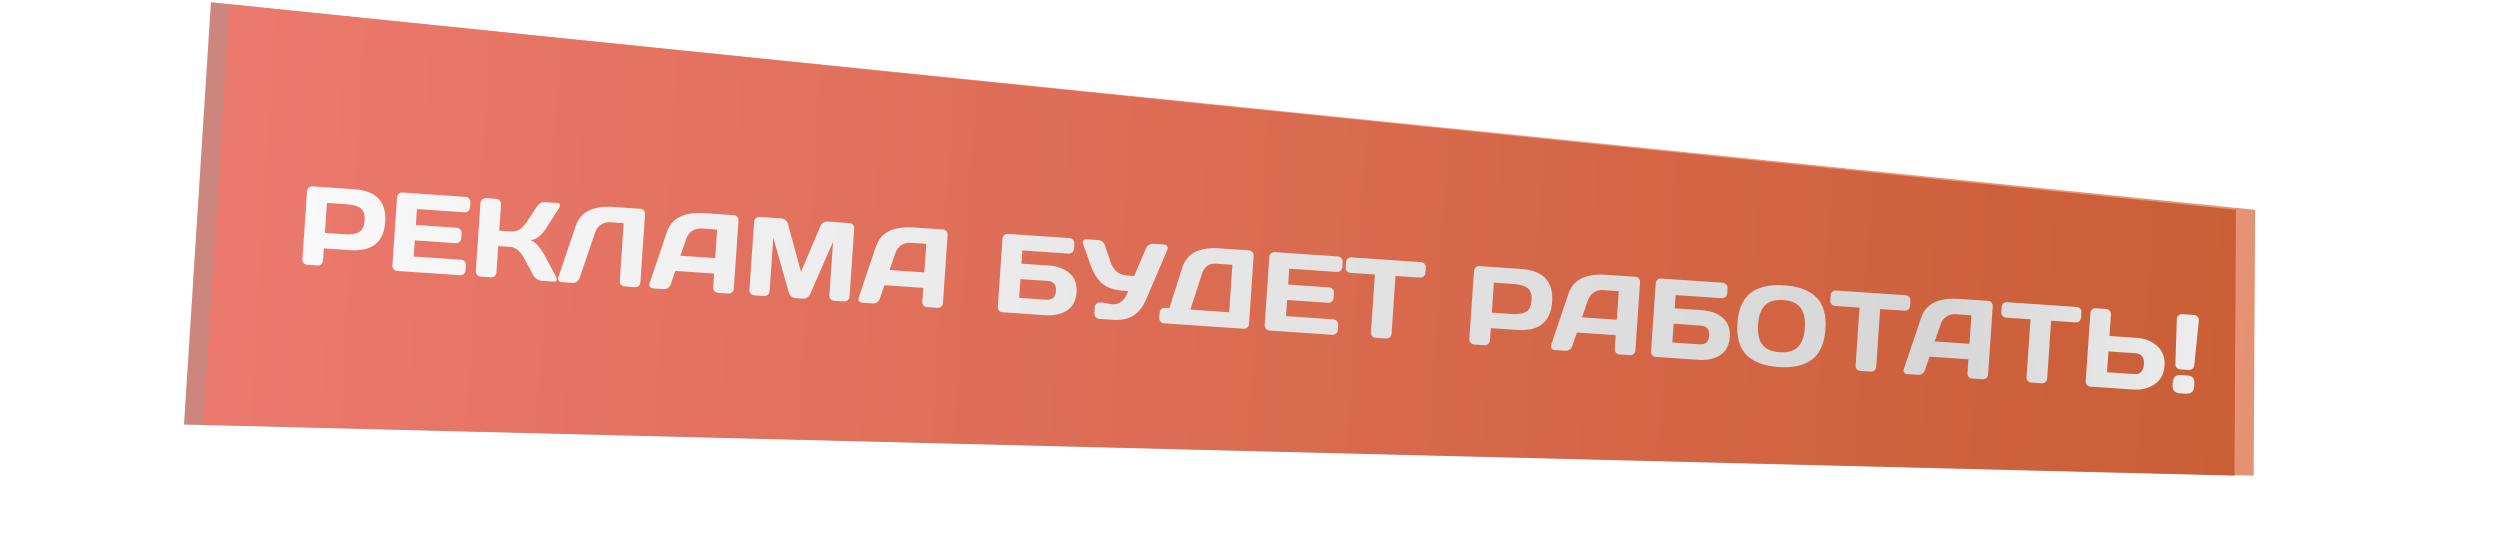
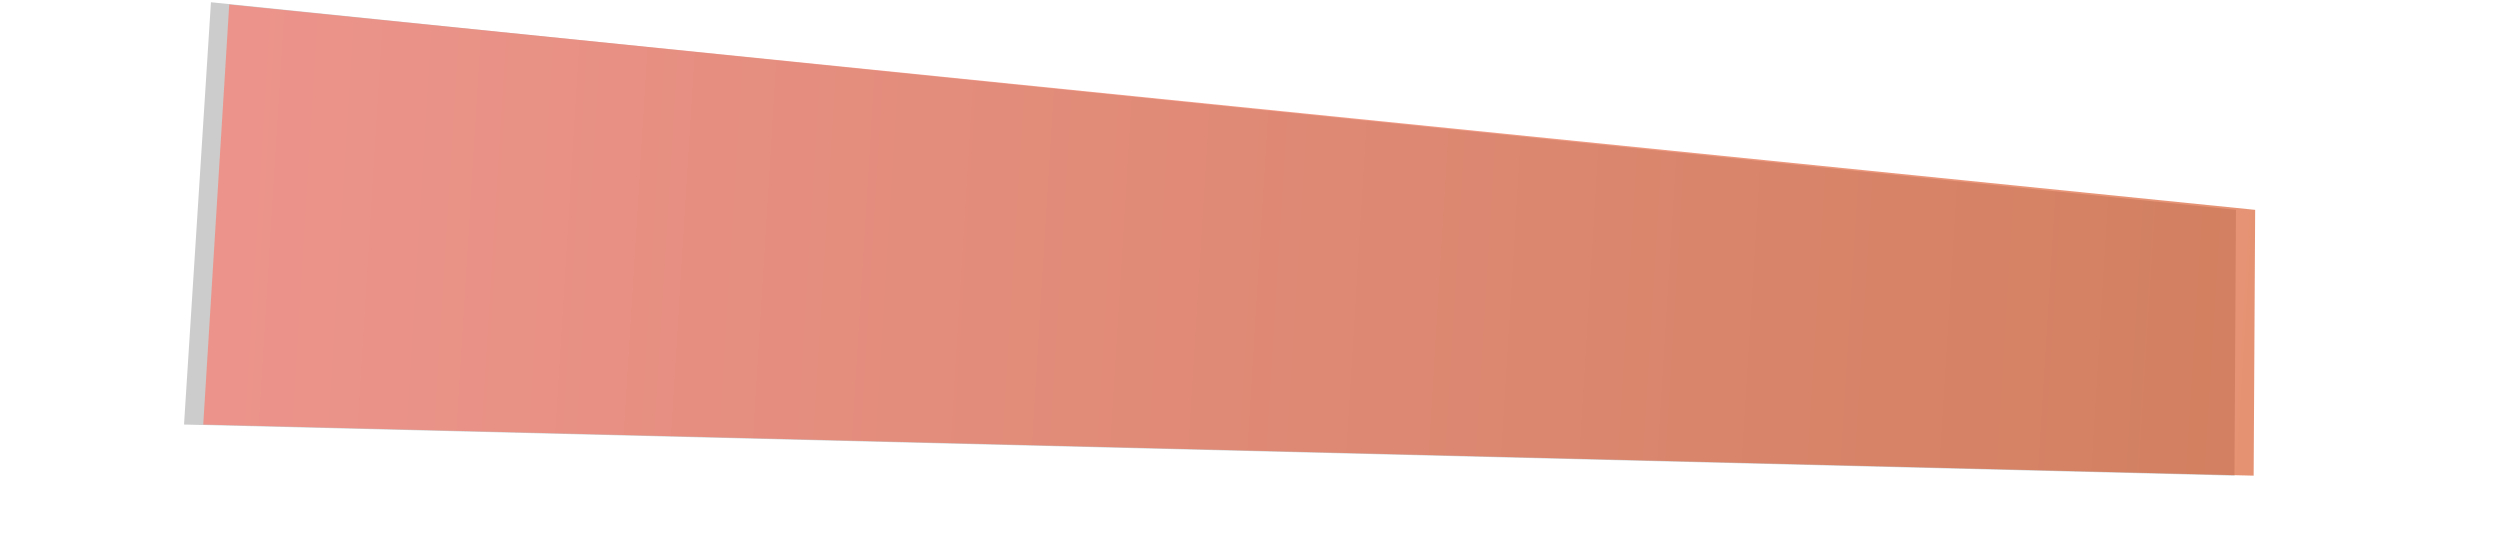
<svg xmlns="http://www.w3.org/2000/svg" width="1114" height="246" viewBox="0 0 1114 246" fill="none">
  <g data-figma-bg-blur-radius="37.5">
-     <path d="M996.342 93.508L93.998 1L82.001 189.174L995.67 211.951L996.342 93.508Z" fill="url(#paint0_linear_3620_378)" fill-opacity="0.62" />
    <path d="M996.342 93.508L93.998 1L82.001 189.174L995.67 211.951L996.342 93.508Z" fill="black" fill-opacity="0.2" />
  </g>
  <path data-figma-bg-blur-radius="37.5" d="M1004.9 93.509L102.146 2.001L90.564 189.176L1004.23 211.953L1004.9 93.509Z" fill="url(#paint1_linear_3620_378)" fill-opacity="0.62" />
  <g filter="url(#filter2_d_3620_378)">
-     <path d="M134.759 111.532L136.831 81.207C136.875 80.574 137.131 80.045 137.601 79.62C138.07 79.196 138.621 79.005 139.255 79.048L157.839 80.318C167.663 80.99 172.266 85.856 171.647 94.916C171.029 103.961 165.808 108.148 155.983 107.477L144.316 106.679L143.942 112.16C143.899 112.793 143.634 113.321 143.148 113.745C142.68 114.153 142.129 114.336 141.496 114.293L136.917 113.98C136.283 113.937 135.754 113.68 135.33 113.211C134.906 112.725 134.716 112.165 134.759 111.532ZM144.787 99.786L153.678 100.394C156.406 100.58 158.507 100.267 159.982 99.454C161.458 98.625 162.285 96.903 162.464 94.289C162.644 91.658 162.058 89.84 160.708 88.834C159.358 87.812 157.32 87.208 154.592 87.022L145.701 86.414L144.787 99.786ZM174.855 114.223L176.927 83.898C176.97 83.265 177.234 82.745 177.719 82.337C178.203 81.93 178.762 81.748 179.396 81.791L207.479 83.71C208.113 83.754 208.633 84.018 209.04 84.502C209.464 84.988 209.654 85.547 209.611 86.181L209.454 88.47C209.411 89.104 209.147 89.632 208.661 90.056C208.193 90.464 207.642 90.647 207.008 90.603L185.793 89.154L185.309 96.242L203.577 97.49C204.21 97.533 204.73 97.797 205.138 98.282C205.562 98.751 205.753 99.303 205.71 99.936L205.553 102.226C205.51 102.859 205.246 103.387 204.76 103.811C204.292 104.219 203.741 104.402 203.107 104.359L184.839 103.11L184.348 110.296L205.515 111.742C206.132 111.784 206.645 112.04 207.053 112.508C207.462 112.976 207.644 113.527 207.601 114.161L207.441 116.499C207.398 117.132 207.133 117.661 206.648 118.084C206.163 118.492 205.604 118.674 204.971 118.63L177.009 116.72C176.375 116.676 175.846 116.42 175.422 115.95C174.998 115.465 174.809 114.889 174.855 114.223ZM248.083 120.5C248.034 121.214 247.588 121.543 246.743 121.485L241.166 121.104C240.532 121.061 239.865 120.795 239.165 120.306C238.465 119.802 237.934 119.219 237.571 118.558L233.749 111.469C232.839 109.743 231.893 108.43 230.91 107.531C229.928 106.616 228.707 106.108 227.245 106.008L222.009 105.65L221.2 117.488C221.156 118.121 220.892 118.642 220.408 119.049C219.941 119.441 219.39 119.616 218.757 119.572L214.178 119.26C213.545 119.216 213.016 118.952 212.593 118.466C212.17 117.964 211.98 117.396 212.024 116.763L214.093 86.487C214.136 85.854 214.401 85.317 214.888 84.877C215.375 84.438 215.935 84.239 216.568 84.282L221.147 84.595C221.78 84.639 222.3 84.911 222.707 85.412C223.129 85.914 223.319 86.481 223.275 87.115L222.478 98.782L227.715 99.139C229.144 99.237 230.421 98.933 231.546 98.227C232.687 97.522 233.804 96.334 234.897 94.663L239.132 88.198C240.099 86.698 241.322 85.99 242.801 86.075L248.427 86.46C249.207 86.513 249.573 86.881 249.527 87.563C249.501 87.936 249.333 88.373 249.021 88.874L243.081 98.085C242.223 99.43 241.283 100.524 240.263 101.367C239.259 102.212 237.981 102.769 236.429 103.039C237.485 103.339 238.535 104.088 239.579 105.285C240.639 106.483 241.555 107.769 242.326 109.143L247.752 119.254C247.996 119.743 248.107 120.159 248.083 120.5ZM248.783 119.569L256.568 96.609C258.656 90.405 264.255 87.606 273.366 88.213L285.544 89.045C286.113 89.084 286.576 89.352 286.933 89.85C287.307 90.348 287.473 90.898 287.432 91.499L285.36 121.824C285.317 122.457 285.06 122.986 284.591 123.411C284.139 123.82 283.596 124.003 282.963 123.96L278.31 123.642C277.677 123.599 277.148 123.342 276.724 122.873C276.316 122.388 276.134 121.829 276.177 121.196L277.937 95.451L271.994 95.044C270.435 94.938 269.04 95.291 267.81 96.104C266.597 96.902 265.737 98.034 265.229 99.501L258.226 119.969C258.018 120.624 257.615 121.151 257.017 121.551C256.42 121.934 255.804 122.104 255.171 122.061L250.227 121.723C249.658 121.684 249.248 121.477 248.997 121.101C248.761 120.726 248.652 120.416 248.668 120.173C248.701 119.93 248.74 119.729 248.783 119.569ZM289.473 122.154L297.171 99.383C299.259 93.18 304.867 90.382 313.994 90.989L327.122 91.886C327.723 91.927 328.203 92.189 328.561 92.67C328.936 93.152 329.103 93.694 329.062 94.295L326.983 124.717C326.94 125.35 326.676 125.871 326.191 126.278C325.708 126.669 325.15 126.843 324.516 126.8L319.937 126.487C319.271 126.441 318.734 126.192 318.324 125.74C317.932 125.273 317.758 124.706 317.804 124.041L318.223 117.903L300.905 116.719L298.854 122.746C298.646 123.4 298.243 123.928 297.645 124.327C297.048 124.71 296.432 124.88 295.799 124.837L291.001 124.509C290.367 124.466 289.925 124.256 289.673 123.88C289.423 123.488 289.307 123.154 289.326 122.878C289.361 122.603 289.41 122.361 289.473 122.154ZM303.179 109.949L318.694 111.01L319.563 98.295L312.621 97.821C311.063 97.714 309.668 98.067 308.438 98.881C307.225 99.679 306.365 100.811 305.857 102.277L303.179 109.949ZM333.956 125.096L336.022 94.868C336.067 94.202 336.325 93.657 336.794 93.233C337.264 92.808 337.815 92.617 338.448 92.66L348.362 93.338C348.995 93.381 349.58 93.649 350.118 94.143C350.655 94.636 350.999 95.207 351.151 95.853L356.915 117.145L365.522 96.835C365.76 96.215 366.179 95.697 366.778 95.281C367.377 94.866 367.994 94.679 368.627 94.723L378.54 95.4C379.174 95.443 379.686 95.707 380.077 96.19C380.484 96.675 380.665 97.25 380.62 97.916L378.554 128.143C378.509 128.809 378.243 129.354 377.757 129.777C377.289 130.186 376.738 130.368 376.105 130.325L371.721 130.025C371.087 129.982 370.558 129.726 370.134 129.256C369.726 128.772 369.545 128.196 369.591 127.531L371.217 103.734L360.983 127.089C360.714 127.675 360.281 128.167 359.683 128.567C359.085 128.95 358.47 129.12 357.837 129.077L354.354 128.839C353.721 128.795 353.134 128.543 352.595 128.082C352.073 127.606 351.71 127.059 351.508 126.442L344.57 101.913L342.944 125.71C342.898 126.375 342.633 126.92 342.147 127.344C341.679 127.752 341.128 127.935 340.495 127.892L336.11 127.592C335.477 127.549 334.948 127.292 334.523 126.823C334.1 126.337 333.911 125.761 333.956 125.096ZM382.664 128.522L390.362 105.752C392.45 99.548 398.058 96.75 407.185 97.358L420.313 98.255C420.914 98.296 421.394 98.557 421.752 99.038C422.127 99.521 422.294 100.062 422.253 100.663L420.174 131.085C420.131 131.719 419.867 132.239 419.382 132.646C418.899 133.037 418.34 133.211 417.707 133.168L413.128 132.855C412.462 132.81 411.924 132.561 411.515 132.109C411.123 131.641 410.949 131.075 410.995 130.409L411.414 124.271L394.096 123.088L392.045 129.114C391.837 129.769 391.434 130.296 390.836 130.695C390.238 131.079 389.623 131.249 388.99 131.206L384.191 130.878C383.558 130.834 383.116 130.625 382.864 130.249C382.614 129.856 382.498 129.522 382.517 129.246C382.552 128.971 382.601 128.73 382.664 128.522ZM396.37 116.318L411.885 117.378L412.754 104.663L405.812 104.189C404.253 104.082 402.859 104.436 401.629 105.249C400.416 106.047 399.556 107.179 399.047 108.645L396.37 116.318ZM444.629 132.756L446.704 102.383C446.75 101.717 447.007 101.18 447.475 100.772C447.944 100.363 448.511 100.182 449.177 100.227L476.603 102.101C477.236 102.145 477.756 102.408 478.164 102.893C478.587 103.379 478.778 103.938 478.734 104.572L478.578 106.861C478.535 107.495 478.278 108.024 477.809 108.448C477.356 108.858 476.814 109.041 476.18 108.998L455.574 107.59L455.171 113.484L467.204 114.306C471.15 114.576 474.285 115.728 476.609 117.763C478.935 119.782 479.972 122.626 479.721 126.296C479.472 129.95 478.057 132.626 475.477 134.326C472.899 136.01 469.637 136.717 465.691 136.447L446.668 135.147C446.051 135.105 445.546 134.858 445.152 134.407C444.76 133.94 444.586 133.39 444.629 132.756ZM454.129 128.732L466.162 129.554C468.89 129.74 470.349 128.437 470.54 125.644C470.731 122.851 469.463 121.361 466.735 121.175L454.702 120.353L454.129 128.732ZM491.085 130.817L495.147 131.535L495.659 131.57C498.89 131.79 501.243 129.83 502.717 125.689L500.622 125.546C496.53 125.267 493.396 124.22 491.219 122.408C489.044 120.579 487.264 117.733 485.881 113.87L482.656 104.84C482.424 104.171 482.453 103.627 482.743 103.206C483.05 102.77 483.52 102.574 484.154 102.617L489.293 102.968C490.852 103.075 491.881 103.888 492.381 105.406L494.719 112.369C495.413 114.39 496.352 115.931 497.536 116.991C498.721 118.034 500.336 118.626 502.382 118.766L505.378 118.97L510.646 106.703C510.921 106.021 511.356 105.496 511.952 105.129C512.548 104.762 513.179 104.601 513.845 104.646L518.765 104.982C519.398 105.026 519.825 105.234 520.044 105.608C520.264 105.966 520.365 106.283 520.346 106.559C520.328 106.819 520.27 107.067 520.173 107.306L510.679 129.488C509.356 132.612 507.523 134.966 505.18 136.552C502.838 138.121 499.669 138.769 495.675 138.496L489.805 138.095C489.171 138.052 488.642 137.795 488.218 137.326C487.794 136.84 487.604 136.28 487.647 135.647L487.835 132.895C487.878 132.261 488.134 131.741 488.603 131.332C489.072 130.907 489.64 130.718 490.306 130.763L491.085 130.817ZM516.559 137.623L516.719 135.285C516.762 134.651 517.018 134.13 517.486 133.722C517.971 133.315 518.53 133.133 519.163 133.176L521.063 133.306L526.854 115.177C528.866 108.887 534.362 106.048 543.342 106.662L556.495 107.561C557.128 107.604 557.649 107.86 558.057 108.328C558.482 108.798 558.673 109.349 558.629 109.982L556.55 140.405C556.507 141.038 556.243 141.558 555.759 141.966C555.291 142.358 554.741 142.532 554.108 142.489L518.692 140.069C518.059 140.026 517.53 139.769 517.105 139.3C516.698 138.815 516.516 138.256 516.559 137.623ZM530.441 133.946L547.71 135.127L549.155 113.984L541.872 113.487C540.329 113.381 539.026 113.716 537.961 114.492C536.897 115.268 536.126 116.398 535.65 117.882L530.441 133.946ZM563.548 140.785L565.62 110.46C565.663 109.827 565.927 109.307 566.412 108.899C566.896 108.492 567.455 108.31 568.089 108.353L596.173 110.272C596.806 110.315 597.326 110.579 597.734 111.064C598.157 111.55 598.347 112.109 598.304 112.743L598.148 115.032C598.104 115.665 597.84 116.194 597.354 116.618C596.886 117.026 596.335 117.209 595.702 117.165L574.486 115.716L574.002 122.803L592.27 124.052C592.903 124.095 593.424 124.359 593.831 124.844C594.256 125.313 594.446 125.865 594.403 126.498L594.247 128.787C594.203 129.421 593.939 129.949 593.453 130.373C592.985 130.781 592.434 130.964 591.801 130.921L573.533 129.672L573.042 136.858L594.208 138.304C594.825 138.346 595.338 138.602 595.746 139.07C596.155 139.538 596.337 140.089 596.294 140.722L596.134 143.061C596.091 143.694 595.827 144.222 595.341 144.646C594.856 145.053 594.297 145.235 593.664 145.192L565.702 143.281C565.068 143.238 564.539 142.982 564.115 142.512C563.691 142.026 563.502 141.451 563.548 140.785ZM599.633 115.134L599.79 112.844C599.835 112.178 600.092 111.641 600.561 111.233C601.029 110.824 601.596 110.643 602.262 110.688L633.171 112.801C633.837 112.846 634.374 113.103 634.783 113.571C635.191 114.04 635.373 114.607 635.327 115.273L635.171 117.562C635.125 118.228 634.868 118.765 634.4 119.174C633.932 119.566 633.366 119.739 632.7 119.694L621.837 118.951L620.074 144.746C620.031 145.379 619.767 145.899 619.282 146.307C618.815 146.699 618.265 146.873 617.631 146.83L613.028 146.515C612.395 146.472 611.865 146.224 611.439 145.771C611.031 145.302 610.848 144.751 610.891 144.118L612.654 118.324L601.791 117.581C601.125 117.536 600.587 117.287 600.178 116.835C599.769 116.367 599.588 115.799 599.633 115.134ZM654.738 147.065L656.81 116.741C656.853 116.107 657.11 115.578 657.579 115.154C658.049 114.729 658.6 114.538 659.234 114.582L677.818 115.852C687.642 116.523 692.245 121.389 691.625 130.45C691.007 139.495 685.786 143.681 675.962 143.01L664.295 142.213L663.921 147.693C663.877 148.326 663.613 148.855 663.127 149.278C662.659 149.687 662.108 149.869 661.475 149.826L656.895 149.513C656.262 149.47 655.733 149.214 655.308 148.744C654.885 148.258 654.695 147.699 654.738 147.065ZM664.766 135.319L673.657 135.927C676.385 136.113 678.486 135.8 679.961 134.987C681.437 134.158 682.264 132.437 682.443 129.822C682.623 127.192 682.037 125.374 680.687 124.368C679.337 123.346 677.298 122.741 674.57 122.555L665.68 121.947L664.766 135.319ZM691.222 149.608L698.92 126.837C701.008 120.634 706.615 117.836 715.742 118.443L728.871 119.34C729.472 119.381 729.951 119.643 730.31 120.124C730.685 120.606 730.852 121.148 730.811 121.749L728.732 152.171C728.689 152.804 728.425 153.324 727.94 153.732C727.457 154.123 726.898 154.297 726.265 154.254L721.686 153.941C721.02 153.895 720.482 153.646 720.073 153.194C719.68 152.727 719.507 152.16 719.553 151.495L719.972 145.357L702.654 144.173L700.603 150.2C700.395 150.854 699.992 151.381 699.393 151.781C698.796 152.164 698.181 152.334 697.548 152.291L692.749 151.963C692.116 151.92 691.673 151.71 691.422 151.334C691.171 150.942 691.055 150.608 691.074 150.332C691.109 150.057 691.159 149.815 691.222 149.608ZM704.927 137.403L720.443 138.464L721.312 125.749L714.37 125.275C712.811 125.168 711.417 125.521 710.187 126.335C708.974 127.133 708.113 128.265 707.605 129.731L704.927 137.403ZM735.698 152.647L737.774 122.273C737.819 121.608 738.076 121.071 738.545 120.662C739.013 120.254 739.58 120.072 740.246 120.118L767.672 121.992C768.305 122.035 768.826 122.299 769.233 122.784C769.657 123.269 769.847 123.829 769.803 124.462L769.647 126.752C769.604 127.385 769.347 127.914 768.878 128.339C768.426 128.748 767.883 128.932 767.25 128.888L746.643 127.48L746.241 133.375L758.273 134.197C762.219 134.466 765.354 135.619 767.678 137.654C770.004 139.672 771.041 142.517 770.79 146.187C770.541 149.84 769.126 152.517 766.547 154.217C763.968 155.9 760.706 156.607 756.76 156.338L737.737 155.038C737.12 154.995 736.615 154.749 736.222 154.298C735.829 153.831 735.655 153.28 735.698 152.647ZM745.199 148.622L757.231 149.444C759.959 149.631 761.419 148.328 761.609 145.535C761.8 142.742 760.532 141.252 757.804 141.066L745.771 140.243L745.199 148.622ZM807.475 156.181C803.963 158.862 798.993 159.982 792.562 159.543C786.148 159.104 781.376 157.318 778.246 154.184C775.117 151.034 773.768 146.3 774.2 139.984C774.631 133.667 776.611 129.169 780.139 126.49C783.666 123.811 788.637 122.69 795.051 123.129C801.481 123.568 806.253 125.354 809.367 128.487C812.497 131.621 813.847 136.347 813.415 142.663C812.983 148.98 811.003 153.486 807.475 156.181ZM802.366 133.172C800.86 131.112 798.271 129.956 794.601 129.705C790.948 129.455 788.226 130.248 786.437 132.084C784.664 133.92 783.645 136.771 783.381 140.635C783.118 144.484 783.74 147.438 785.247 149.499C786.771 151.545 789.36 152.692 793.013 152.942C796.683 153.193 799.404 152.408 801.176 150.588C802.95 148.751 803.968 145.909 804.231 142.06C804.495 138.196 803.873 135.233 802.366 133.172ZM815.585 129.891L815.741 127.601C815.787 126.936 816.044 126.399 816.512 125.99C816.98 125.582 817.548 125.4 818.213 125.446L849.123 127.558C849.788 127.603 850.326 127.86 850.734 128.329C851.143 128.797 851.324 129.364 851.279 130.03L851.122 132.32C851.077 132.985 850.82 133.522 850.351 133.931C849.884 134.323 849.317 134.496 848.652 134.451L837.788 133.709L836.026 159.503C835.982 160.136 835.718 160.657 835.234 161.064C834.766 161.456 834.216 161.631 833.583 161.587L828.979 161.273C828.346 161.229 827.817 160.981 827.391 160.528C826.982 160.06 826.8 159.509 826.843 158.875L828.606 133.081L817.742 132.339C817.077 132.293 816.539 132.044 816.129 131.592C815.721 131.124 815.539 130.557 815.585 129.891ZM848.375 160.347L856.073 137.577C858.161 131.373 863.768 128.575 872.895 129.182L886.024 130.08C886.625 130.121 887.104 130.382 887.463 130.863C887.838 131.345 888.005 131.887 887.964 132.488L885.885 162.91C885.842 163.543 885.578 164.064 885.093 164.471C884.61 164.862 884.051 165.036 883.418 164.993L878.839 164.68C878.173 164.634 877.635 164.386 877.226 163.933C876.833 163.466 876.66 162.9 876.706 162.234L877.125 156.096L859.807 154.912L857.756 160.939C857.548 161.594 857.145 162.121 856.546 162.52C855.949 162.904 855.334 163.074 854.701 163.03L849.902 162.703C849.269 162.659 848.827 162.45 848.575 162.073C848.324 161.681 848.209 161.347 848.227 161.071C848.262 160.796 848.312 160.555 848.375 160.347ZM862.08 148.142L877.596 149.203L878.465 136.488L871.523 136.014C869.964 135.907 868.57 136.261 867.34 137.074C866.127 137.872 865.266 139.004 864.758 140.47L862.08 148.142ZM891.774 135.098L891.931 132.808C891.976 132.142 892.233 131.605 892.702 131.197C893.17 130.788 893.737 130.607 894.403 130.652L925.312 132.764C925.978 132.81 926.515 133.067 926.924 133.535C927.332 134.004 927.514 134.571 927.468 135.236L927.312 137.526C927.266 138.192 927.009 138.729 926.541 139.137C926.073 139.53 925.507 139.703 924.841 139.657L913.978 138.915L912.215 164.709C912.172 165.343 911.908 165.863 911.423 166.27C910.956 166.663 910.406 166.837 909.772 166.794L905.169 166.479C904.536 166.436 904.006 166.188 903.58 165.734C903.172 165.266 902.989 164.715 903.032 164.082L904.795 138.288L893.932 137.545C893.266 137.5 892.728 137.251 892.319 136.799C891.91 136.33 891.729 135.763 891.774 135.098ZM929.394 165.785L931.463 135.509C931.508 134.844 931.765 134.307 932.233 133.898C932.702 133.49 933.269 133.308 933.935 133.354L938.514 133.667C939.147 133.71 939.667 133.974 940.075 134.458C940.498 134.944 940.689 135.504 940.645 136.137L939.991 145.709L952.024 146.532C955.856 146.793 958.953 148.025 961.315 150.225C963.693 152.427 964.758 155.339 964.511 158.96C964.264 162.581 962.812 165.32 960.156 167.178C957.501 169.036 954.265 169.834 950.449 169.574L931.426 168.274C930.825 168.233 930.321 167.97 929.914 167.485C929.524 166.985 929.35 166.419 929.394 165.785ZM938.888 161.858L950.92 162.68C953.648 162.867 955.118 161.417 955.328 158.332C955.54 155.231 954.282 153.587 951.554 153.4L939.522 152.578L938.888 161.858ZM969.996 138.143C970.007 137.507 970.255 136.978 970.741 136.554C971.243 136.131 971.81 135.942 972.443 135.985L977.68 136.343C978.314 136.386 978.842 136.651 979.266 137.137C979.705 137.623 979.888 138.182 979.812 138.813L977.763 158.764C977.687 159.395 977.415 159.915 976.947 160.323C976.48 160.716 975.938 160.891 975.32 160.849L971.472 160.586C970.839 160.542 970.317 160.295 969.908 159.842C969.516 159.375 969.325 158.824 969.336 158.188L969.996 138.143ZM974.737 163.305C976.929 163.454 977.949 164.634 977.799 166.842L977.694 168.376C977.624 169.399 977.285 170.184 976.676 170.73C976.084 171.276 975.252 171.513 974.181 171.44L971.185 171.235C970.113 171.162 969.313 170.814 968.785 170.19C968.272 169.568 968.051 168.745 968.121 167.722L968.226 166.188C968.299 165.116 968.64 164.315 969.247 163.786C969.854 163.256 970.685 163.028 971.741 163.1L974.737 163.305Z" fill="url(#paint2_linear_3620_378)" />
-   </g>
+     </g>
  <defs>
    <clipPath id="bgblur_0_3620_378_clip_path" transform="translate(-44.5 36.5)">
      <path d="M996.342 93.508L93.998 1L82.001 189.174L995.67 211.951L996.342 93.508Z" />
    </clipPath>
    <clipPath id="bgblur_1_3620_378_clip_path" transform="translate(-53.062 35.499)">
-       <path d="M1004.9 93.509L102.146 2.001L90.564 189.176L1004.23 211.953L1004.9 93.509Z" />
-     </clipPath>
+       </clipPath>
    <filter id="filter2_d_3620_378" x="94.555" y="42.163" width="925.516" height="174.023" filterUnits="userSpaceOnUse" color-interpolation-filters="sRGB">
      <feFlood flood-opacity="0" result="BackgroundImageFix" />
      <feColorMatrix in="SourceAlpha" type="matrix" values="0 0 0 0 0 0 0 0 0 0 0 0 0 0 0 0 0 0 127 0" result="hardAlpha" />
      <feOffset dy="4" />
      <feGaussianBlur stdDeviation="20" />
      <feComposite in2="hardAlpha" operator="out" />
      <feColorMatrix type="matrix" values="0 0 0 0 0 0 0 0 0 0 0 0 0 0 0 0 0 0 0.25 0" />
      <feBlend mode="normal" in2="BackgroundImageFix" result="effect1_dropShadow_3620_378" />
      <feBlend mode="normal" in="SourceGraphic" in2="effect1_dropShadow_3620_378" result="shape" />
    </filter>
    <linearGradient id="paint0_linear_3620_378" x1="1014.31" y1="152.917" x2="87.785" y2="95.585" gradientUnits="userSpaceOnUse">
      <stop stop-color="#D44F1C" />
      <stop offset="1" stop-color="#FF7163" />
    </linearGradient>
    <linearGradient id="paint1_linear_3620_378" x1="1022.88" y1="152.917" x2="96.347" y2="95.585" gradientUnits="userSpaceOnUse">
      <stop stop-color="#D44F1C" />
      <stop offset="1" stop-color="#FF7163" />
    </linearGradient>
    <linearGradient id="paint2_linear_3620_378" x1="2.756" y1="91.703" x2="1110.8" y2="167.422" gradientUnits="userSpaceOnUse">
      <stop stop-color="white" />
      <stop offset="0.779" stop-color="#D6D6D6" />
      <stop offset="0.962" stop-color="white" />
    </linearGradient>
  </defs>
</svg>